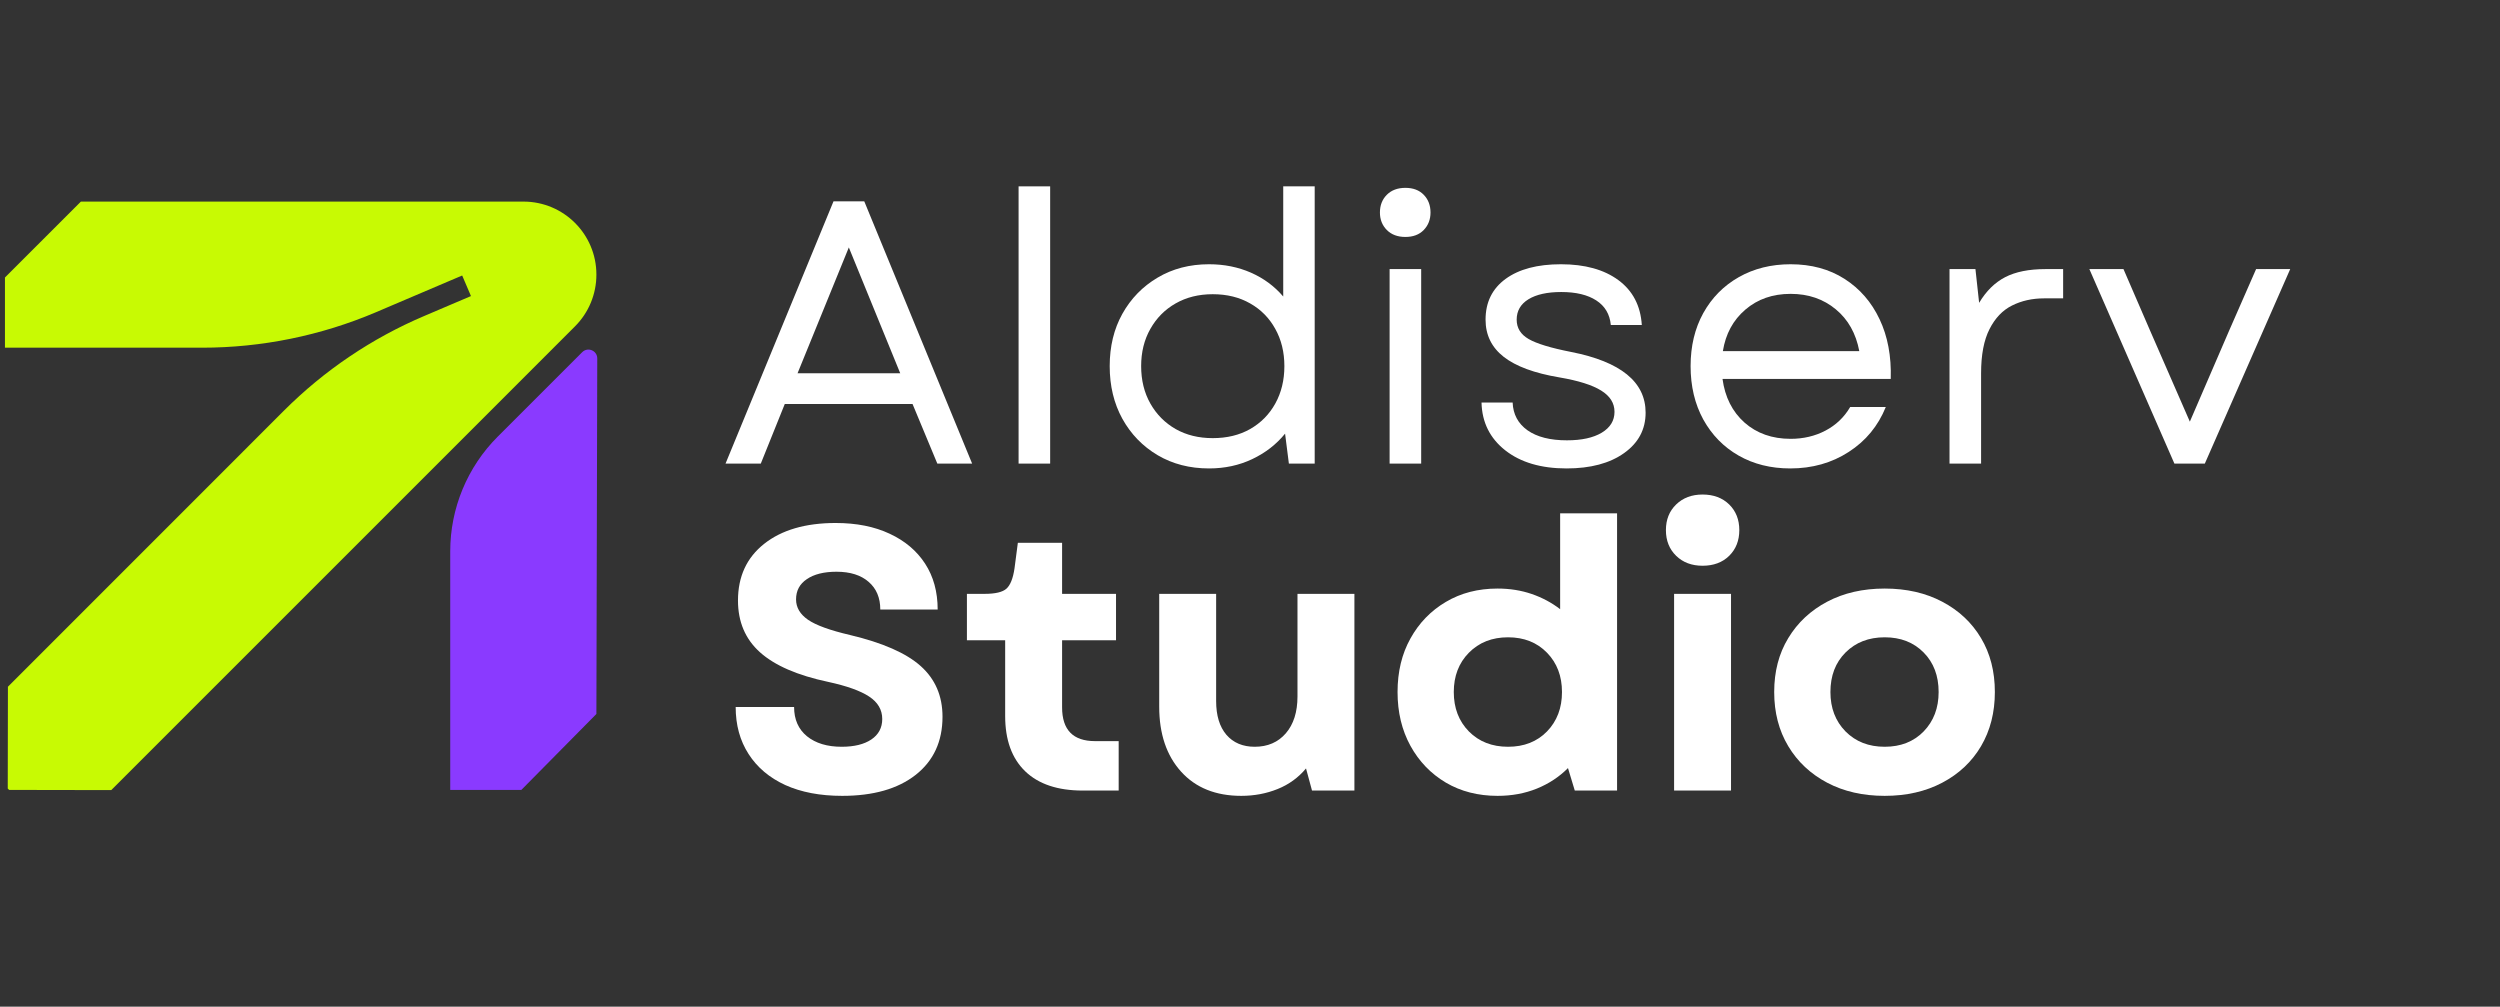
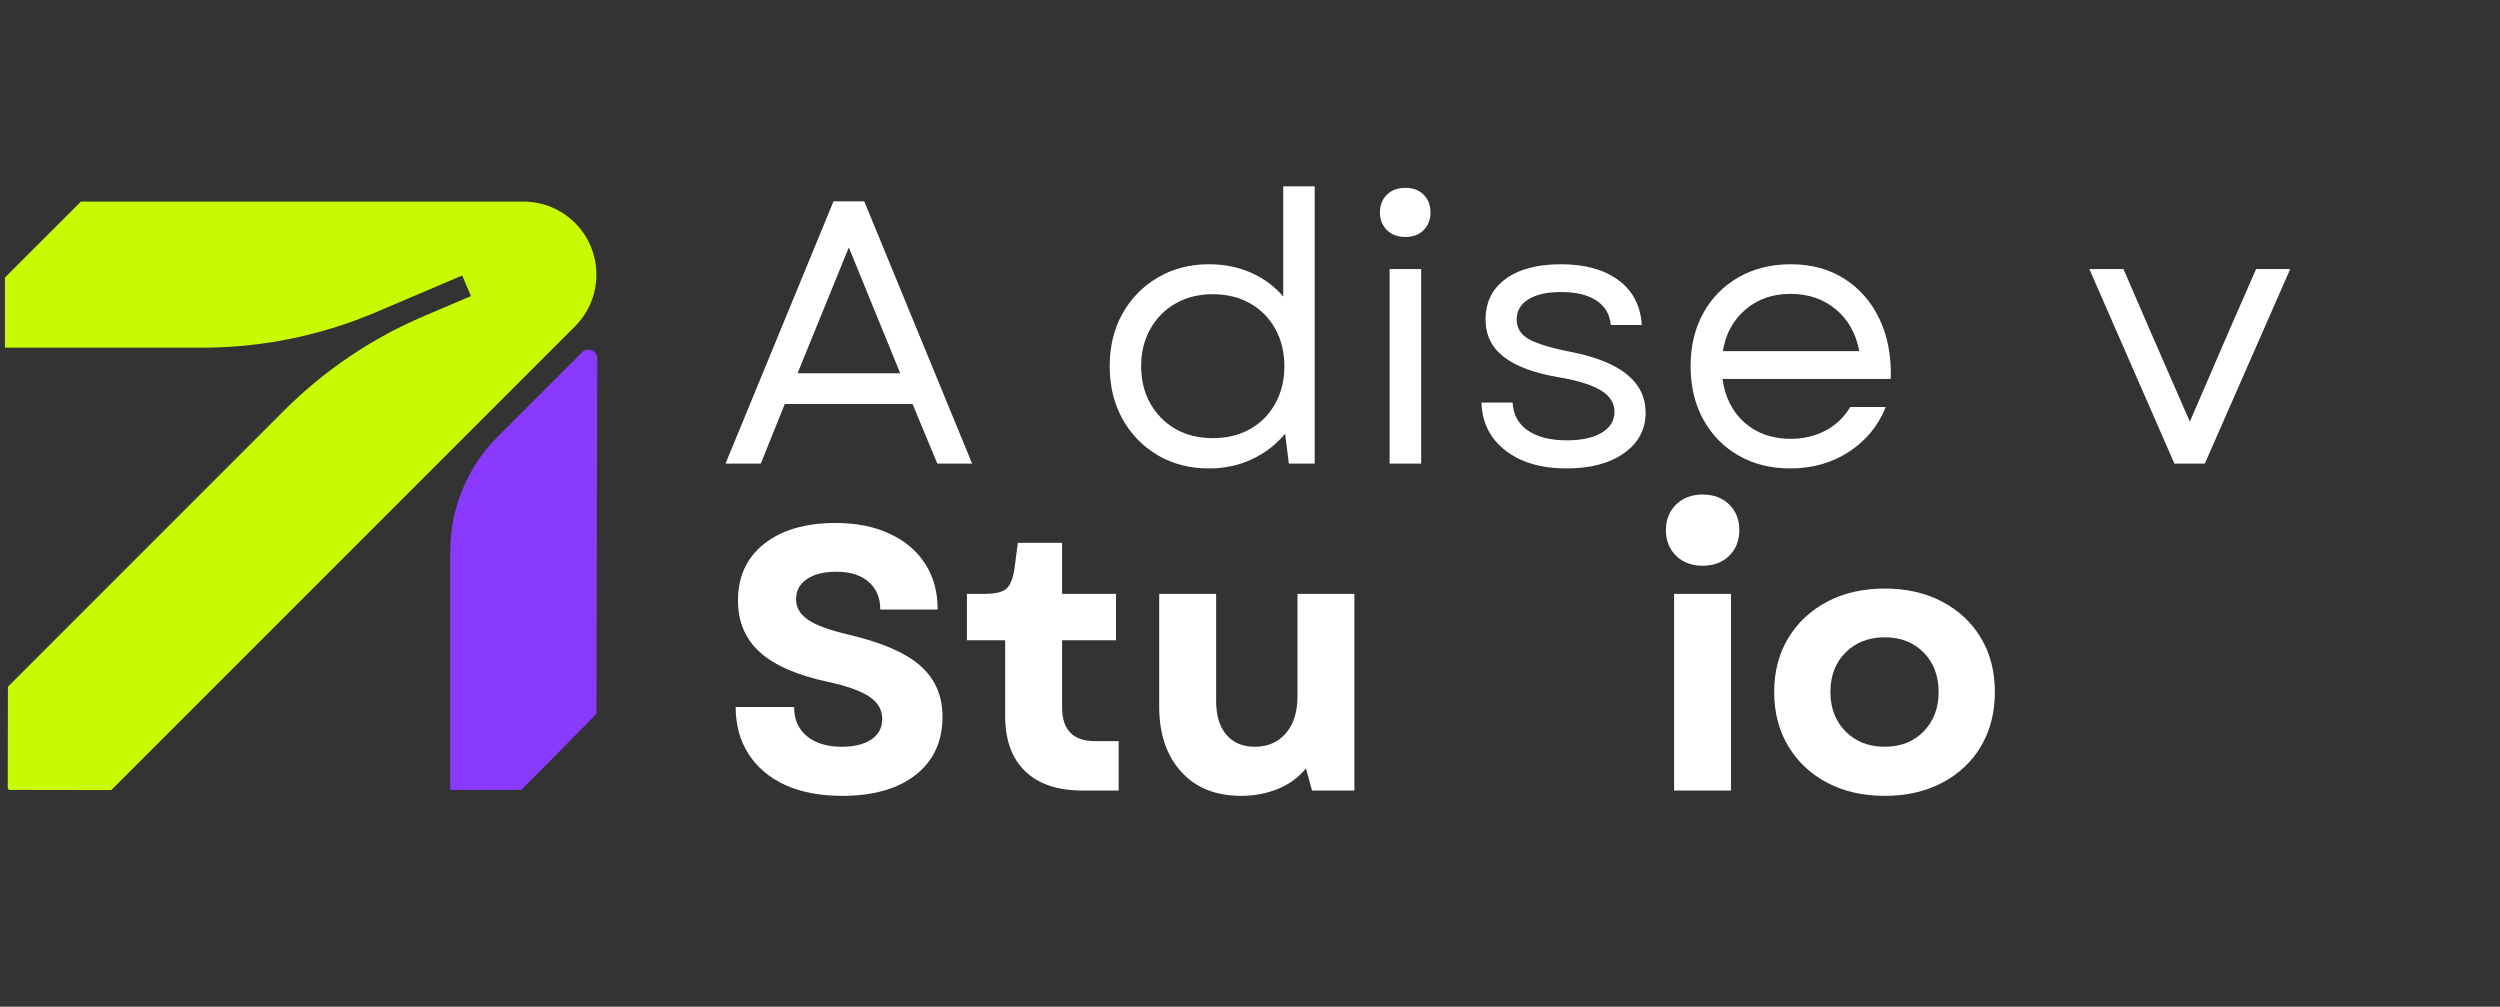
<svg xmlns="http://www.w3.org/2000/svg" width="452" viewBox="0 0 339 136.5" height="182" preserveAspectRatio="xMidYMid meet">
  <rect x="0" y="0" width="339" height="136.5" fill="#333333" stroke="none" />
  <defs>
    <clipPath id="83b8bcfb3f">
      <path d="M 61 47 L 81 47 L 81 107.293 L 61 107.293 Z M 61 47 " />
    </clipPath>
    <clipPath id="580b0b074a">
      <path d="M 0.617 27.336 L 81 27.336 L 81 107.293 L 0.617 107.293 Z M 0.617 27.336 " />
    </clipPath>
  </defs>
  <g id="273fcd3fe5">
    <g style="fill:#ffffff;fill-opacity:1;">
      <g transform="translate(97.523, 62.864)">
        <path style="stroke:none" d="M 0.859 0 L 15.5 -35.562 L 19.672 -35.562 L 34.297 0 L 29.578 0 L 26.219 -8.078 L 8.891 -8.078 L 5.641 0 Z M 10.625 -12.25 L 24.547 -12.25 L 17.578 -29.312 Z M 10.625 -12.25 " />
      </g>
    </g>
    <g style="fill:#ffffff;fill-opacity:1;">
      <g transform="translate(133.401, 62.864)">
-         <path style="stroke:none" d="M 4.719 0 L 4.719 -37.594 L 9 -37.594 L 9 0 Z M 4.719 0 " />
-       </g>
+         </g>
    </g>
    <g style="fill:#ffffff;fill-opacity:1;">
      <g transform="translate(147.834, 62.864)">
        <path style="stroke:none" d="M 16.109 0.656 C 13.492 0.656 11.172 0.055 9.141 -1.141 C 7.109 -2.348 5.516 -3.992 4.359 -6.078 C 3.211 -8.16 2.641 -10.539 2.641 -13.219 C 2.641 -15.883 3.211 -18.25 4.359 -20.312 C 5.516 -22.383 7.109 -24.02 9.141 -25.219 C 11.172 -26.426 13.492 -27.031 16.109 -27.031 C 18.172 -27.031 20.066 -26.648 21.797 -25.891 C 23.523 -25.129 24.984 -24.051 26.172 -22.656 L 26.172 -37.594 L 30.438 -37.594 L 30.438 0 L 26.938 0 L 26.422 -4.062 C 25.234 -2.602 23.75 -1.453 21.969 -0.609 C 20.195 0.234 18.242 0.656 16.109 0.656 Z M 6.906 -13.219 C 6.906 -11.312 7.32 -9.617 8.156 -8.141 C 8.988 -6.672 10.129 -5.52 11.578 -4.688 C 13.035 -3.863 14.711 -3.453 16.609 -3.453 C 18.547 -3.453 20.238 -3.863 21.688 -4.688 C 23.145 -5.52 24.281 -6.672 25.094 -8.141 C 25.914 -9.617 26.328 -11.312 26.328 -13.219 C 26.328 -15.113 25.914 -16.797 25.094 -18.266 C 24.281 -19.742 23.145 -20.895 21.688 -21.719 C 20.238 -22.551 18.547 -22.969 16.609 -22.969 C 14.711 -22.969 13.035 -22.551 11.578 -21.719 C 10.129 -20.895 8.988 -19.742 8.156 -18.266 C 7.32 -16.797 6.906 -15.113 6.906 -13.219 Z M 6.906 -13.219 " />
      </g>
    </g>
    <g style="fill:#ffffff;fill-opacity:1;">
      <g transform="translate(183.712, 62.864)">
        <path style="stroke:none" d="M 4.719 0 L 4.719 -26.375 L 9 -26.375 L 9 0 Z M 3.406 -34.047 C 3.406 -35.023 3.719 -35.828 4.344 -36.453 C 4.969 -37.078 5.805 -37.391 6.859 -37.391 C 7.91 -37.391 8.738 -37.078 9.344 -36.453 C 9.957 -35.828 10.266 -35.023 10.266 -34.047 C 10.266 -33.098 9.957 -32.305 9.344 -31.672 C 8.738 -31.047 7.91 -30.734 6.859 -30.734 C 5.805 -30.734 4.969 -31.047 4.344 -31.672 C 3.719 -32.305 3.406 -33.098 3.406 -34.047 Z M 3.406 -34.047 " />
      </g>
    </g>
    <g style="fill:#ffffff;fill-opacity:1;">
      <g transform="translate(198.145, 62.864)">
        <path style="stroke:none" d="M 14.281 0.656 C 10.82 0.656 8.051 -0.16 5.969 -1.797 C 3.883 -3.441 2.812 -5.602 2.75 -8.281 L 6.969 -8.281 C 7.031 -6.688 7.703 -5.43 8.984 -4.516 C 10.273 -3.609 12.055 -3.156 14.328 -3.156 C 16.328 -3.156 17.898 -3.5 19.047 -4.188 C 20.203 -4.883 20.781 -5.828 20.781 -7.016 C 20.781 -8.203 20.176 -9.164 18.969 -9.906 C 17.77 -10.656 15.883 -11.25 13.312 -11.688 C 9.926 -12.258 7.41 -13.188 5.766 -14.469 C 4.117 -15.758 3.297 -17.441 3.297 -19.516 C 3.297 -21.879 4.203 -23.723 6.016 -25.047 C 7.828 -26.367 10.328 -27.031 13.516 -27.031 C 16.766 -27.031 19.363 -26.312 21.312 -24.875 C 23.258 -23.438 24.316 -21.41 24.484 -18.797 L 20.281 -18.797 C 20.145 -20.254 19.488 -21.363 18.312 -22.125 C 17.145 -22.883 15.562 -23.266 13.562 -23.266 C 11.664 -23.266 10.18 -22.938 9.109 -22.281 C 8.047 -21.625 7.516 -20.703 7.516 -19.516 C 7.516 -18.391 8.055 -17.516 9.141 -16.891 C 10.223 -16.266 12.141 -15.68 14.891 -15.141 C 21.629 -13.816 25 -11.07 25 -6.906 C 25 -4.633 24.023 -2.805 22.078 -1.422 C 20.129 -0.035 17.531 0.656 14.281 0.656 Z M 14.281 0.656 " />
      </g>
    </g>
    <g style="fill:#ffffff;fill-opacity:1;">
      <g transform="translate(226.604, 62.864)">
        <path style="stroke:none" d="M 16.156 0.656 C 13.508 0.656 11.172 0.07 9.141 -1.094 C 7.109 -2.258 5.516 -3.891 4.359 -5.984 C 3.211 -8.086 2.641 -10.5 2.641 -13.219 C 2.641 -15.926 3.211 -18.32 4.359 -20.406 C 5.516 -22.488 7.117 -24.113 9.172 -25.281 C 11.223 -26.445 13.566 -27.031 16.203 -27.031 C 19.016 -27.031 21.453 -26.367 23.516 -25.047 C 25.586 -23.723 27.172 -21.898 28.266 -19.578 C 29.367 -17.266 29.875 -14.566 29.781 -11.484 L 6.969 -11.484 C 7.301 -9.016 8.297 -7.039 9.953 -5.562 C 11.617 -4.094 13.703 -3.359 16.203 -3.359 C 17.93 -3.359 19.504 -3.727 20.922 -4.469 C 22.348 -5.219 23.469 -6.285 24.281 -7.672 L 29.109 -7.672 C 28.066 -5.098 26.391 -3.066 24.078 -1.578 C 21.773 -0.086 19.133 0.656 16.156 0.656 Z M 7.016 -15.25 L 25.516 -15.25 C 25.066 -17.645 24.004 -19.535 22.328 -20.922 C 20.648 -22.316 18.609 -23.016 16.203 -23.016 C 13.766 -23.016 11.719 -22.301 10.062 -20.875 C 8.406 -19.457 7.391 -17.582 7.016 -15.25 Z M 7.016 -15.25 " />
      </g>
    </g>
    <g style="fill:#ffffff;fill-opacity:1;">
      <g transform="translate(259.636, 62.864)">
-         <path style="stroke:none" d="M 4.719 0 L 4.719 -26.375 L 8.234 -26.375 L 8.734 -21.797 C 9.68 -23.391 10.859 -24.551 12.266 -25.281 C 13.672 -26.008 15.492 -26.375 17.734 -26.375 L 20.125 -26.375 L 20.125 -22.406 L 17.531 -22.406 C 15.938 -22.406 14.492 -22.082 13.203 -21.438 C 11.922 -20.801 10.898 -19.734 10.141 -18.234 C 9.379 -16.742 9 -14.75 9 -12.25 L 9 0 Z M 4.719 0 " />
-       </g>
+         </g>
    </g>
    <g style="fill:#ffffff;fill-opacity:1;">
      <g transform="translate(282.505, 62.864)">
        <path style="stroke:none" d="M 12.344 0 L 0.812 -26.375 L 5.438 -26.375 L 9.047 -18.031 L 14.438 -5.688 L 19.766 -18.031 L 23.422 -26.375 L 28.047 -26.375 L 16.469 0 Z M 12.344 0 " />
      </g>
    </g>
    <g style="fill:#ffffff;fill-opacity:1;">
      <g transform="translate(97.523, 107.199)">
        <path style="stroke:none" d="M 16.672 0.719 C 13.68 0.719 11.109 0.227 8.953 -0.75 C 6.805 -1.738 5.148 -3.141 3.984 -4.953 C 2.816 -6.766 2.234 -8.891 2.234 -11.328 L 10.156 -11.328 C 10.156 -9.641 10.738 -8.316 11.906 -7.359 C 13.082 -6.41 14.648 -5.938 16.609 -5.938 C 18.305 -5.938 19.645 -6.266 20.625 -6.922 C 21.613 -7.586 22.109 -8.516 22.109 -9.703 C 22.109 -10.953 21.516 -11.969 20.328 -12.75 C 19.141 -13.531 17.289 -14.191 14.781 -14.734 C 10.613 -15.617 7.531 -16.957 5.531 -18.75 C 3.539 -20.539 2.547 -22.879 2.547 -25.766 C 2.547 -29.016 3.727 -31.578 6.094 -33.453 C 8.469 -35.336 11.703 -36.281 15.797 -36.281 C 18.609 -36.281 21.047 -35.797 23.109 -34.828 C 25.18 -33.867 26.785 -32.516 27.922 -30.766 C 29.055 -29.023 29.625 -26.953 29.625 -24.547 L 21.844 -24.547 C 21.844 -26.141 21.316 -27.391 20.266 -28.297 C 19.223 -29.211 17.77 -29.672 15.906 -29.672 C 14.207 -29.672 12.867 -29.336 11.891 -28.672 C 10.91 -28.016 10.422 -27.098 10.422 -25.922 C 10.422 -24.828 10.961 -23.906 12.047 -23.156 C 13.129 -22.414 15.023 -21.727 17.734 -21.094 C 22.172 -20.039 25.367 -18.633 27.328 -16.875 C 29.297 -15.113 30.281 -12.828 30.281 -10.016 C 30.281 -6.66 29.066 -4.031 26.641 -2.125 C 24.223 -0.227 20.898 0.719 16.672 0.719 Z M 16.672 0.719 " />
      </g>
    </g>
    <g style="fill:#ffffff;fill-opacity:1;">
      <g transform="translate(130.098, 107.199)">
        <path style="stroke:none" d="M 16.719 0 C 13.332 0 10.734 -0.867 8.922 -2.609 C 7.109 -4.359 6.203 -6.859 6.203 -10.109 L 6.203 -20.375 L 1.016 -20.375 L 1.016 -26.672 L 3.406 -26.672 C 4.863 -26.672 5.852 -26.906 6.375 -27.375 C 6.906 -27.852 7.27 -28.77 7.469 -30.125 L 7.922 -33.594 L 13.922 -33.594 L 13.922 -26.672 L 21.234 -26.672 L 21.234 -20.375 L 13.922 -20.375 L 13.922 -11.281 C 13.922 -8.227 15.41 -6.703 18.391 -6.703 L 21.594 -6.703 L 21.594 0 Z M 16.719 0 " />
      </g>
    </g>
    <g style="fill:#ffffff;fill-opacity:1;">
      <g transform="translate(153.83, 107.199)">
        <path style="stroke:none" d="M 14.484 0.719 C 11.023 0.719 8.305 -0.375 6.328 -2.562 C 4.348 -4.75 3.359 -7.688 3.359 -11.375 L 3.359 -26.672 L 11.078 -26.672 L 11.078 -12.141 C 11.078 -10.18 11.539 -8.656 12.469 -7.562 C 13.406 -6.477 14.688 -5.938 16.312 -5.938 C 18.07 -5.938 19.477 -6.547 20.531 -7.766 C 21.582 -8.992 22.109 -10.656 22.109 -12.75 L 22.109 -26.672 L 29.828 -26.672 L 29.828 0 L 24.078 0 L 23.266 -3 C 22.223 -1.75 20.938 -0.816 19.406 -0.203 C 17.883 0.41 16.242 0.719 14.484 0.719 Z M 14.484 0.719 " />
      </g>
    </g>
    <g style="fill:#ffffff;fill-opacity:1;">
      <g transform="translate(187.524, 107.199)">
-         <path style="stroke:none" d="M 15.547 0.719 C 12.898 0.719 10.562 0.117 8.531 -1.078 C 6.5 -2.285 4.898 -3.945 3.734 -6.062 C 2.566 -8.188 1.984 -10.617 1.984 -13.359 C 1.984 -16.109 2.566 -18.531 3.734 -20.625 C 4.898 -22.727 6.5 -24.379 8.531 -25.578 C 10.562 -26.785 12.898 -27.391 15.547 -27.391 C 17.203 -27.391 18.742 -27.145 20.172 -26.656 C 21.598 -26.164 22.883 -25.477 24.031 -24.594 L 24.031 -37.594 L 31.75 -37.594 L 31.75 0 L 26.016 0 L 25.094 -3.047 C 23.914 -1.859 22.508 -0.93 20.875 -0.266 C 19.25 0.391 17.473 0.719 15.547 0.719 Z M 9.609 -13.359 C 9.609 -11.191 10.289 -9.41 11.656 -8.016 C 13.031 -6.629 14.801 -5.938 16.969 -5.938 C 19.133 -5.938 20.895 -6.629 22.25 -8.016 C 23.602 -9.41 24.281 -11.191 24.281 -13.359 C 24.281 -15.523 23.602 -17.301 22.25 -18.688 C 20.895 -20.082 19.133 -20.781 16.969 -20.781 C 14.801 -20.781 13.031 -20.082 11.656 -18.688 C 10.289 -17.301 9.609 -15.523 9.609 -13.359 Z M 9.609 -13.359 " />
-       </g>
+         </g>
    </g>
    <g style="fill:#ffffff;fill-opacity:1;">
      <g transform="translate(223.148, 107.199)">
        <path style="stroke:none" d="M 3.859 0 L 3.859 -26.672 L 11.578 -26.672 L 11.578 0 Z M 2.75 -35.312 C 2.75 -36.738 3.211 -37.898 4.141 -38.797 C 5.066 -39.691 6.258 -40.141 7.719 -40.141 C 9.207 -40.141 10.41 -39.691 11.328 -38.797 C 12.242 -37.898 12.703 -36.738 12.703 -35.312 C 12.703 -33.895 12.242 -32.734 11.328 -31.828 C 10.41 -30.93 9.207 -30.484 7.719 -30.484 C 6.258 -30.484 5.066 -30.93 4.141 -31.828 C 3.211 -32.734 2.75 -33.895 2.75 -35.312 Z M 2.75 -35.312 " />
      </g>
    </g>
    <g style="fill:#ffffff;fill-opacity:1;">
      <g transform="translate(238.597, 107.199)">
        <path style="stroke:none" d="M 16.969 0.719 C 14.02 0.719 11.422 0.125 9.172 -1.062 C 6.922 -2.25 5.16 -3.898 3.891 -6.016 C 2.617 -8.141 1.984 -10.586 1.984 -13.359 C 1.984 -16.141 2.617 -18.578 3.891 -20.672 C 5.16 -22.773 6.922 -24.422 9.172 -25.609 C 11.422 -26.797 14.02 -27.391 16.969 -27.391 C 19.914 -27.391 22.516 -26.797 24.766 -25.609 C 27.023 -24.422 28.781 -22.773 30.031 -20.672 C 31.281 -18.578 31.906 -16.141 31.906 -13.359 C 31.906 -10.586 31.281 -8.141 30.031 -6.016 C 28.781 -3.898 27.023 -2.25 24.766 -1.062 C 22.516 0.125 19.914 0.719 16.969 0.719 Z M 9.609 -13.359 C 9.609 -11.191 10.289 -9.41 11.656 -8.016 C 13.031 -6.629 14.801 -5.938 16.969 -5.938 C 19.133 -5.938 20.895 -6.629 22.25 -8.016 C 23.602 -9.41 24.281 -11.191 24.281 -13.359 C 24.281 -15.566 23.602 -17.352 22.25 -18.719 C 20.895 -20.094 19.133 -20.781 16.969 -20.781 C 14.801 -20.781 13.031 -20.094 11.656 -18.719 C 10.289 -17.352 9.609 -15.566 9.609 -13.359 Z M 9.609 -13.359 " />
      </g>
    </g>
    <g clip-rule="nonzero" clip-path="url(#83b8bcfb3f)">
      <path style=" stroke:none;fill-rule:nonzero;fill:#8a3aff;fill-opacity:1;" d="M 80.871 96.816 C 76.891 100.848 74.68 103.082 70.695 107.113 L 61.051 107.113 C 61.051 107.113 61.051 74.754 61.051 74.754 C 61.051 68.926 63.367 63.332 67.488 59.211 L 78.945 47.758 C 79.699 47 80.992 47.539 80.988 48.605 L 80.871 96.82 Z M 80.871 96.816 " />
    </g>
    <g clip-rule="nonzero" clip-path="url(#580b0b074a)">
      <path style=" stroke:none;fill-rule:nonzero;fill:#c8fa03;fill-opacity:1;" d="M 80.871 37.23 C 80.871 31.762 76.445 27.336 70.977 27.336 C 70.977 27.336 70.961 27.336 70.961 27.336 C 70.953 27.336 70.949 27.336 70.941 27.336 L 10.969 27.336 L 0.672 37.629 L 0.672 47.148 L 27.375 47.148 C 35.496 47.148 43.527 45.508 50.996 42.332 L 52.496 41.691 L 61.051 38.047 L 62.672 37.359 L 63.863 40.148 L 61.051 41.344 L 57.523 42.848 C 50.414 45.871 43.957 50.23 38.496 55.691 L 1.074 93.121 C 1.062 98.504 1.055 101.535 1.051 106.926 C 1.121 106.996 1.164 107.043 1.238 107.113 C 6.652 107.121 9.668 107.129 15.086 107.137 L 17.09 105.133 L 61.051 61.176 L 77.973 44.25 C 79.828 42.398 80.871 39.879 80.871 37.25 Z M 80.871 37.23 " />
    </g>
  </g>
</svg>